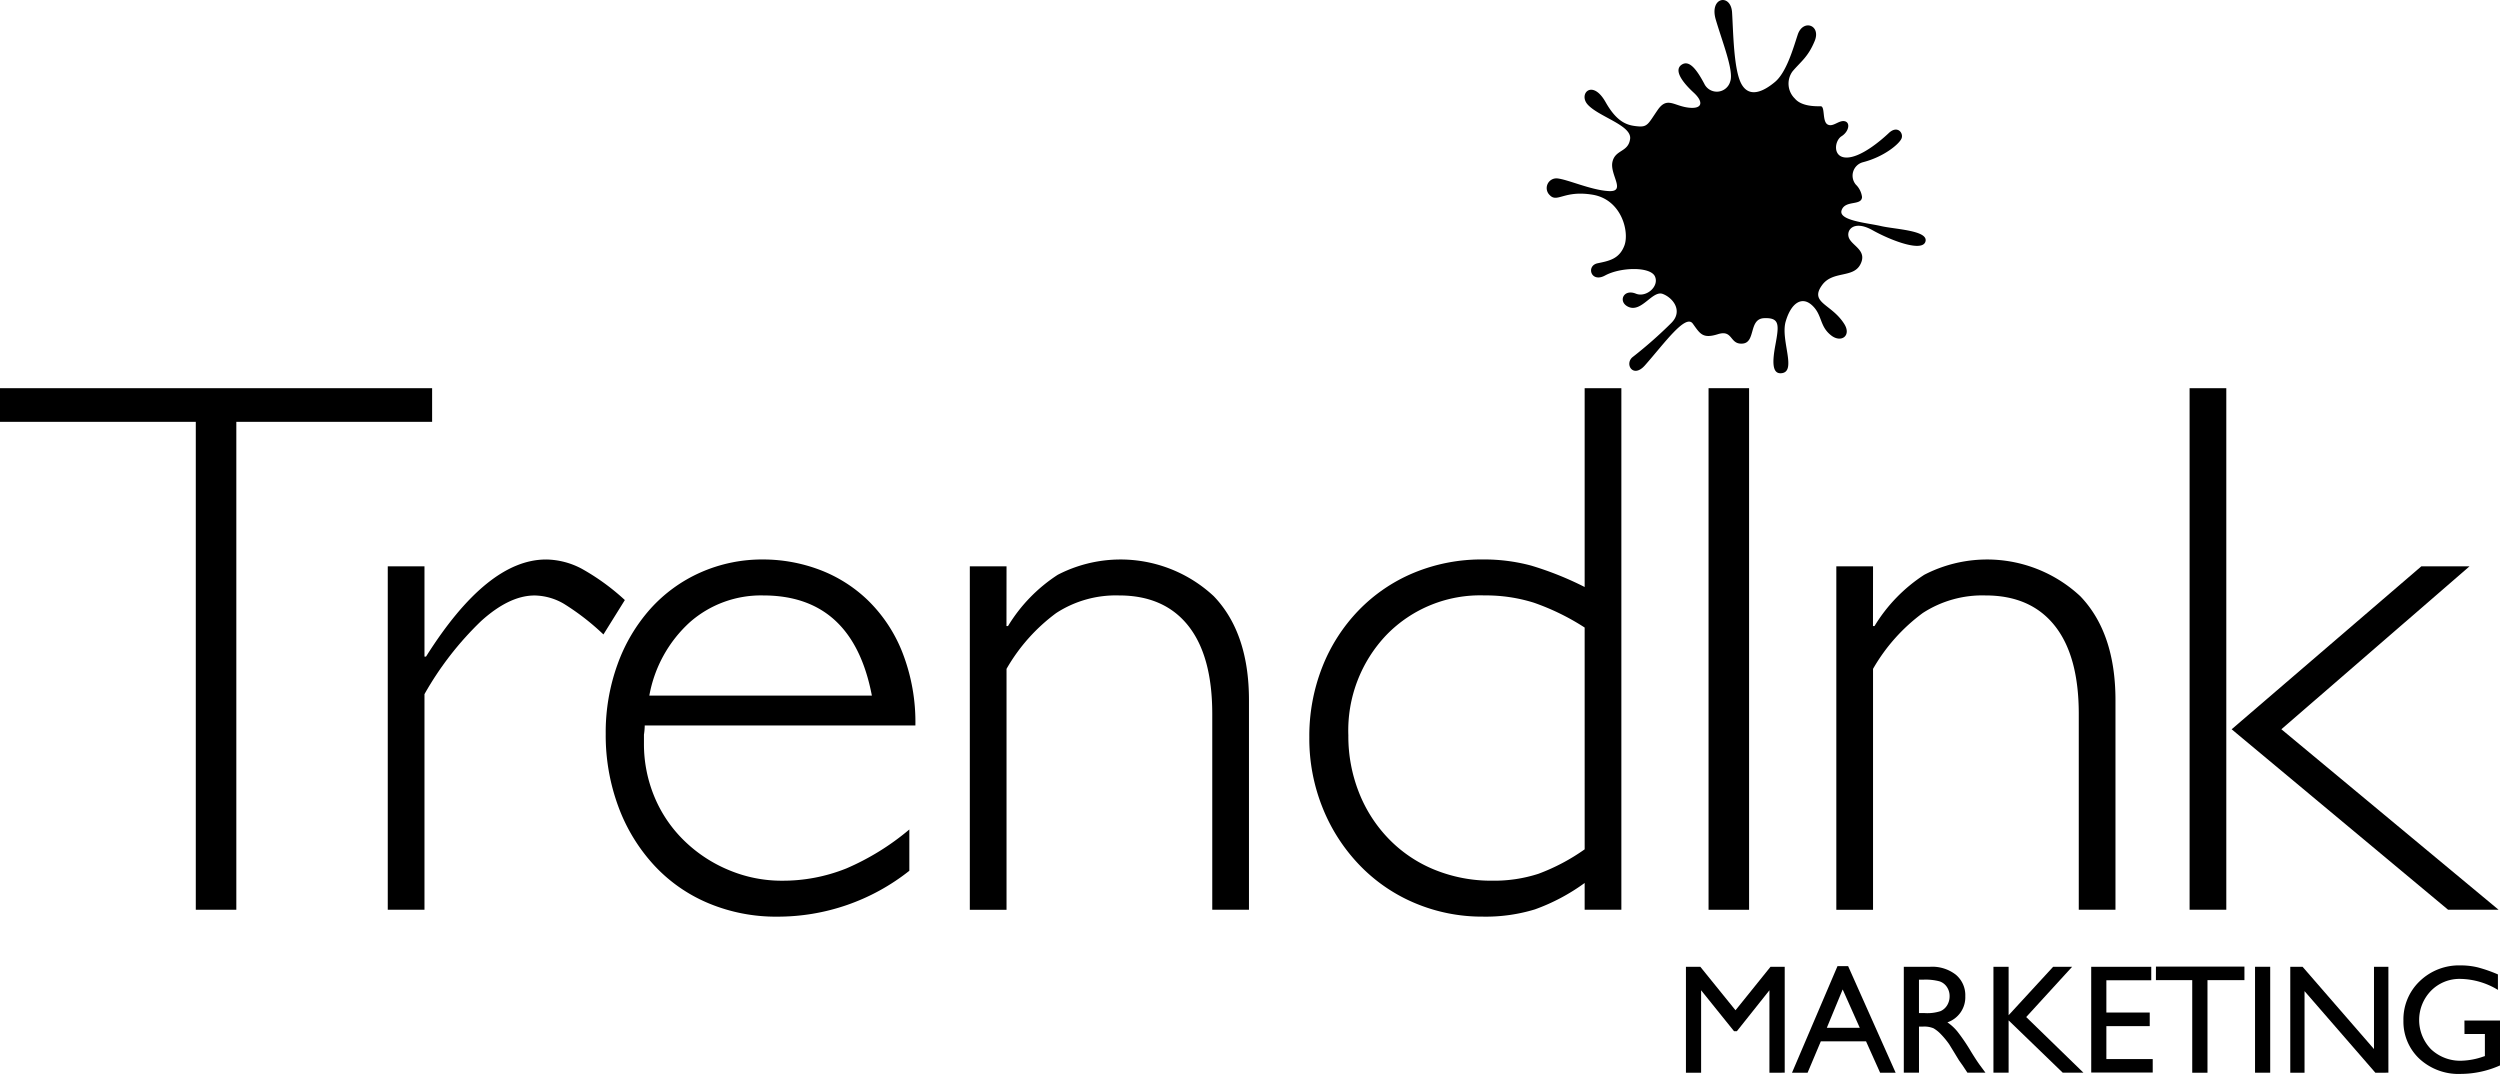
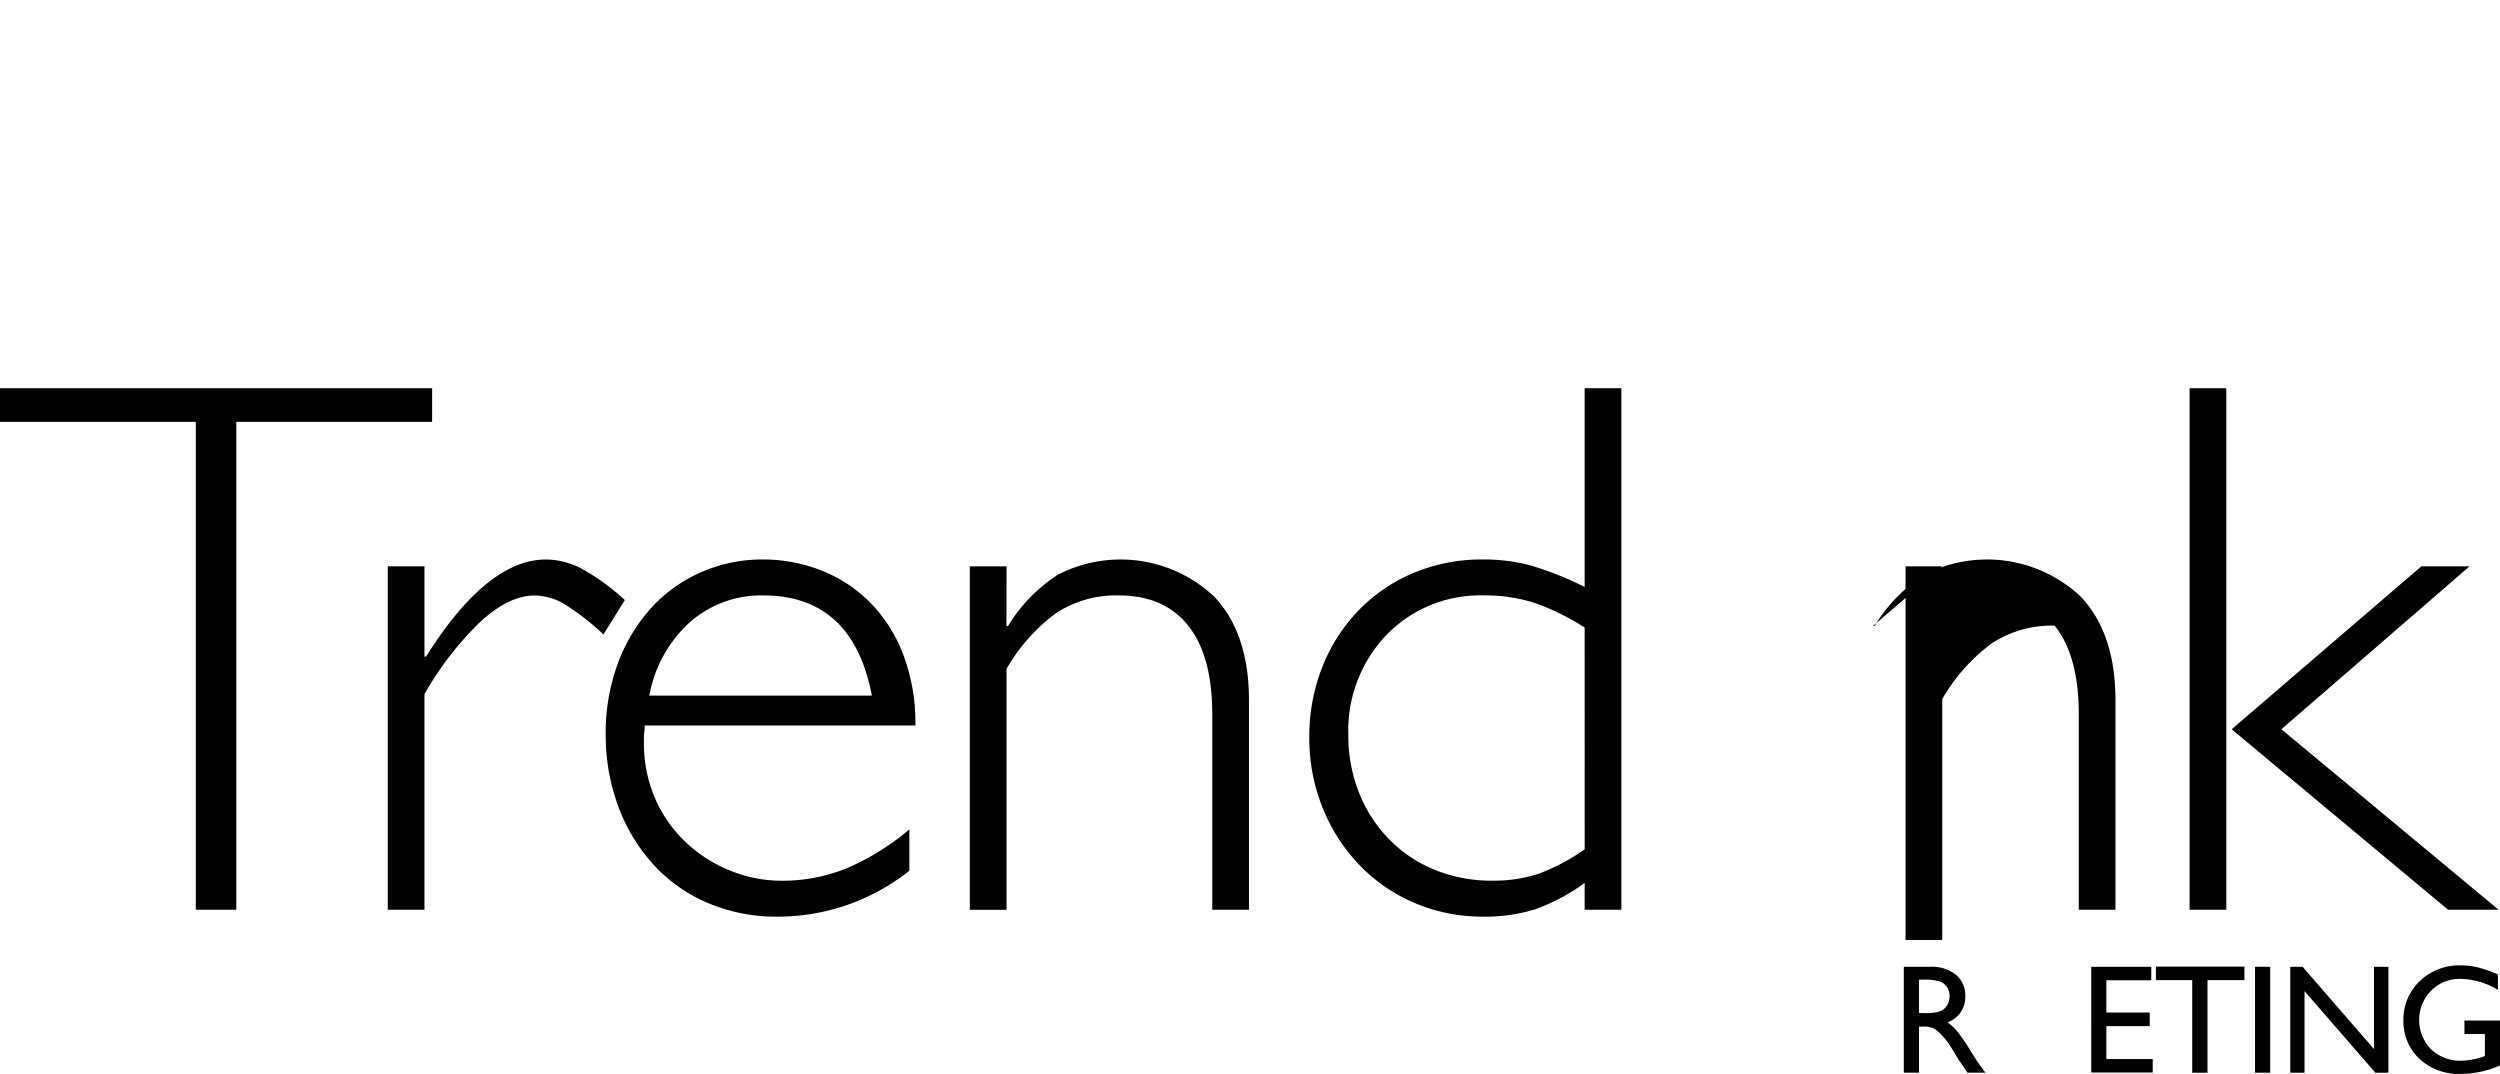
<svg xmlns="http://www.w3.org/2000/svg" width="319.595" height="137.286" viewBox="0 0 319.595 137.286">
  <defs>
    <clipPath id="a">
      <rect width="319.595" height="137.286" fill="none" />
    </clipPath>
  </defs>
  <g clip-path="url(#a)">
-     <path d="M198.068,24.892c.986,1.131,1.818-.619,5.53,0s4.719,4.757,4.061,6.5-2,1.965-3.431,2.266c-1.49.316-.852,2.549.956,1.563,1.987-1.084,5.8-1.16,6.381.116s-1.122,2.741-2.436,2.205c-1.634-.668-2.33,1.1-.928,1.7,1.682.72,3.055-2.166,4.37-1.663s2.591,2.166,1.122,3.674a55,55,0,0,1-4.951,4.371c-1.121.85,0,2.823,1.538,1.087,2.485-2.805,5.192-6.618,6.12-5.342s1.237,1.973,3.21,1.354,1.469,1.354,3.171,1.2.735-3.171,2.746-3.249,1.909.86,1.431,3.442c-.387,2.089-.427,3.646.7,3.6,2.142-.094-.077-4.216.619-6.613s2.088-3.288,3.4-2.05.9,2.654,2.426,3.835c1.268.98,2.6.032,1.674-1.457-1.627-2.609-4.513-2.693-2.843-4.989,1.345-1.848,3.945-.87,4.873-2.61s-.87-2.321-1.392-3.307.464-2.494,2.958-1.1,6.5,2.869,6.788,1.392c.271-1.373-3.945-1.508-5.685-1.914s-5.511-.7-5.047-2.031,2.552-.522,2.61-1.682a2.7,2.7,0,0,0-.794-1.593,1.776,1.776,0,0,1,.889-2.853l.079-.021c2.669-.7,4.583-2.32,4.873-3.016s-.522-1.741-1.624-.7-3.6,3.133-5.4,3.133-1.567-2.146-.638-2.727,1.16-1.74.406-1.914-1.509.812-2.205.406-.29-2.32-.87-2.32-2.436.058-3.307-.987a2.658,2.658,0,0,1-.29-3.48c1.083-1.276,1.973-1.818,2.824-3.868s-1.489-2.862-2.166-.812c-.564,1.707-1.431,4.8-2.9,6.033s-3.287,2.089-4.293.271-1.044-6.729-1.2-9.166S218.488-.4,219.339,2.5s2.321,6.536,1.856,7.89a1.776,1.776,0,0,1-3.326.309c-.928-1.74-1.9-3.094-2.891-2.426-1.15.778.42,2.542,1.538,3.567,1.286,1.18,1.16,2.147-.7,1.915s-2.708-1.431-3.906.309-1.277,2.2-2.514,2.089-2.6-.373-4.139-3.094c-1.7-3.017-3.519-1.045-2.286.314,1.424,1.569,5.651,2.644,5.419,4.385s-1.914,1.334-2.262,2.958,1.8,3.829-.464,3.713-5.28-1.508-6.614-1.624a1.241,1.241,0,0,0-.986,2.088" />
    <path d="M55.241,53.926H30.211V116.3H25.03V53.926H0v-4.3H55.241Z" />
    <path d="M77.142,81.107A31.144,31.144,0,0,0,72.107,77.2a7.634,7.634,0,0,0-3.764-1.075q-3.227,0-6.844,3.275a40.7,40.7,0,0,0-7.235,9.337V116.3H49.571V72.4h4.693V83.942h.195q7.821-12.416,15.35-12.417A9.945,9.945,0,0,1,74.356,72.7a28.869,28.869,0,0,1,5.524,4.009Z" />
    <path d="M82.421,92.742a8.47,8.47,0,0,1-.1,1.172V94.99a17.577,17.577,0,0,0,1.369,6.942,16.8,16.8,0,0,0,3.862,5.621,18.02,18.02,0,0,0,5.72,3.716,17.4,17.4,0,0,0,6.648,1.32,21.819,21.819,0,0,0,8.262-1.564,32.107,32.107,0,0,0,8.066-4.987v5.28a27.086,27.086,0,0,1-16.914,5.866,22.3,22.3,0,0,1-8.751-1.711,19.929,19.929,0,0,1-6.991-4.889,22.573,22.573,0,0,1-4.546-7.479,26.252,26.252,0,0,1-1.613-9.288,25.464,25.464,0,0,1,1.516-8.9,21.63,21.63,0,0,1,4.2-7.089,18.946,18.946,0,0,1,6.4-4.644,19.415,19.415,0,0,1,8.017-1.662,20.5,20.5,0,0,1,7.088,1.271,18.068,18.068,0,0,1,6.257,3.911,18.991,18.991,0,0,1,4.449,6.7,24.506,24.506,0,0,1,1.662,9.338Zm29.038-3.814Q109.014,76.121,97.576,76.12a13.767,13.767,0,0,0-9.386,3.422,16.646,16.646,0,0,0-5.182,9.386Z" />
    <path d="M128.665,80.031h.2a20.424,20.424,0,0,1,6.356-6.551,17.47,17.47,0,0,1,19.945,2.738q4.5,4.692,4.5,13.3V116.3h-4.693V91.274q0-7.428-3.079-11.292t-8.849-3.862a13.973,13.973,0,0,0-8.017,2.248,23.172,23.172,0,0,0-6.355,7.138v30.8h-4.693V72.4h4.693Z" />
    <path d="M207.272,116.3h-4.693v-3.422a25.36,25.36,0,0,1-6.355,3.374,21.448,21.448,0,0,1-6.649.928,22.042,22.042,0,0,1-8.652-1.711,21.23,21.23,0,0,1-7.089-4.84,22.7,22.7,0,0,1-4.742-7.333,23.632,23.632,0,0,1-1.711-8.994,24.1,24.1,0,0,1,1.663-9.044,22,22,0,0,1,4.644-7.235,21.087,21.087,0,0,1,7.039-4.791,22.565,22.565,0,0,1,8.848-1.711,23.13,23.13,0,0,1,6.16.782,41.43,41.43,0,0,1,6.844,2.738V49.625h4.693Zm-4.693-36.077a30.3,30.3,0,0,0-6.5-3.178,20.484,20.484,0,0,0-6.306-.928,16.684,16.684,0,0,0-12.515,5.035,17.693,17.693,0,0,0-4.888,12.857,19.531,19.531,0,0,0,1.369,7.333,17.91,17.91,0,0,0,3.861,5.963,17.139,17.139,0,0,0,5.867,3.911,19.157,19.157,0,0,0,7.284,1.369,18.353,18.353,0,0,0,5.915-.88,25.718,25.718,0,0,0,5.915-3.129Z" />
-     <rect width="5.181" height="66.68" transform="translate(218.418 49.624)" />
-     <path d="M239.437,80.031h.2a20.424,20.424,0,0,1,6.356-6.551,17.47,17.47,0,0,1,19.945,2.738q4.5,4.692,4.5,13.3V116.3h-4.692V91.274q0-7.428-3.08-11.292t-8.849-3.862a13.976,13.976,0,0,0-8.017,2.248,23.172,23.172,0,0,0-6.355,7.138v30.8h-4.693V72.4h4.693Z" />
+     <path d="M239.437,80.031h.2a20.424,20.424,0,0,1,6.356-6.551,17.47,17.47,0,0,1,19.945,2.738q4.5,4.692,4.5,13.3V116.3h-4.692V91.274q0-7.428-3.08-11.292a13.976,13.976,0,0,0-8.017,2.248,23.172,23.172,0,0,0-6.355,7.138v30.8h-4.693V72.4h4.693Z" />
    <path d="M284.606,116.3h-4.693V49.624h4.693Zm7.04-23.074L319.413,116.3H312.96L285.291,93.23,309.537,72.4h6.16Z" />
-     <path d="M226.341,123.59h1.813v13.542H226.2V126.595l-4.163,5.234h-.358l-4.212-5.234v10.537h-1.939V123.59h1.836l4.5,5.561Z" />
-     <path d="M234.9,123.512h1.363l6.072,13.62h-1.985l-1.8-4.013h-5.778l-1.691,4.013h-1.993Zm2.849,7.881-2.185-4.905-2.026,4.905Z" />
    <path d="M243.378,137.131V123.59h3.393a4.9,4.9,0,0,1,3.262,1.018,3.414,3.414,0,0,1,1.206,2.753,3.386,3.386,0,0,1-2.288,3.334,5.992,5.992,0,0,1,1.271,1.163,23.478,23.478,0,0,1,1.744,2.569q.708,1.153,1.135,1.735l.717.969h-2.307l-.591-.892c-.019-.032-.058-.087-.116-.165l-.377-.533-.6-.989-.649-1.058a10.528,10.528,0,0,0-1.1-1.327,4.231,4.231,0,0,0-.9-.712,3.063,3.063,0,0,0-1.353-.217h-.505v5.893Zm2.52-11.893h-.581v4.274h.737a5.465,5.465,0,0,0,2.02-.251,1.9,1.9,0,0,0,.853-.762,2.2,2.2,0,0,0,.306-1.158,2.063,2.063,0,0,0-.34-1.158,1.815,1.815,0,0,0-.955-.732,6.883,6.883,0,0,0-2.04-.213" />
-     <path d="M262.473,123.59H264.9l-5.874,6.427,7.318,7.115h-2.646l-6.921-6.689v6.689h-1.939V123.59h1.939v6.194Z" />
    <path d="M267.335,123.59h7.677v1.725h-5.738v4.13h5.544v1.735h-5.544v4.207H275.2v1.725h-7.861Z" />
    <path d="M275.612,123.57h11.312V125.3H282.2v11.835h-1.949V125.3h-4.643Z" />
    <rect width="1.939" height="13.542" transform="translate(288.279 123.59)" />
    <path d="M303.486,123.59h1.841v13.542H303.66l-9.053-10.43v10.43h-1.823V123.59h1.571l9.131,10.518Z" />
    <path d="M315.048,130.462H319.6V136.2a12.386,12.386,0,0,1-4.963,1.085,7.369,7.369,0,0,1-5.376-1.962,6.5,6.5,0,0,1-2.011-4.842,6.737,6.737,0,0,1,2.084-5.05,7.215,7.215,0,0,1,5.225-2.016,9.246,9.246,0,0,1,2.171.247,17.863,17.863,0,0,1,2.6.906v1.978a9.525,9.525,0,0,0-4.808-1.406,5.1,5.1,0,0,0-3.741,1.512,5.36,5.36,0,0,0,0,7.483,5.413,5.413,0,0,0,3.916,1.464,9.11,9.11,0,0,0,2.781-.533l.185-.058v-2.821h-2.608Z" />
  </g>
</svg>